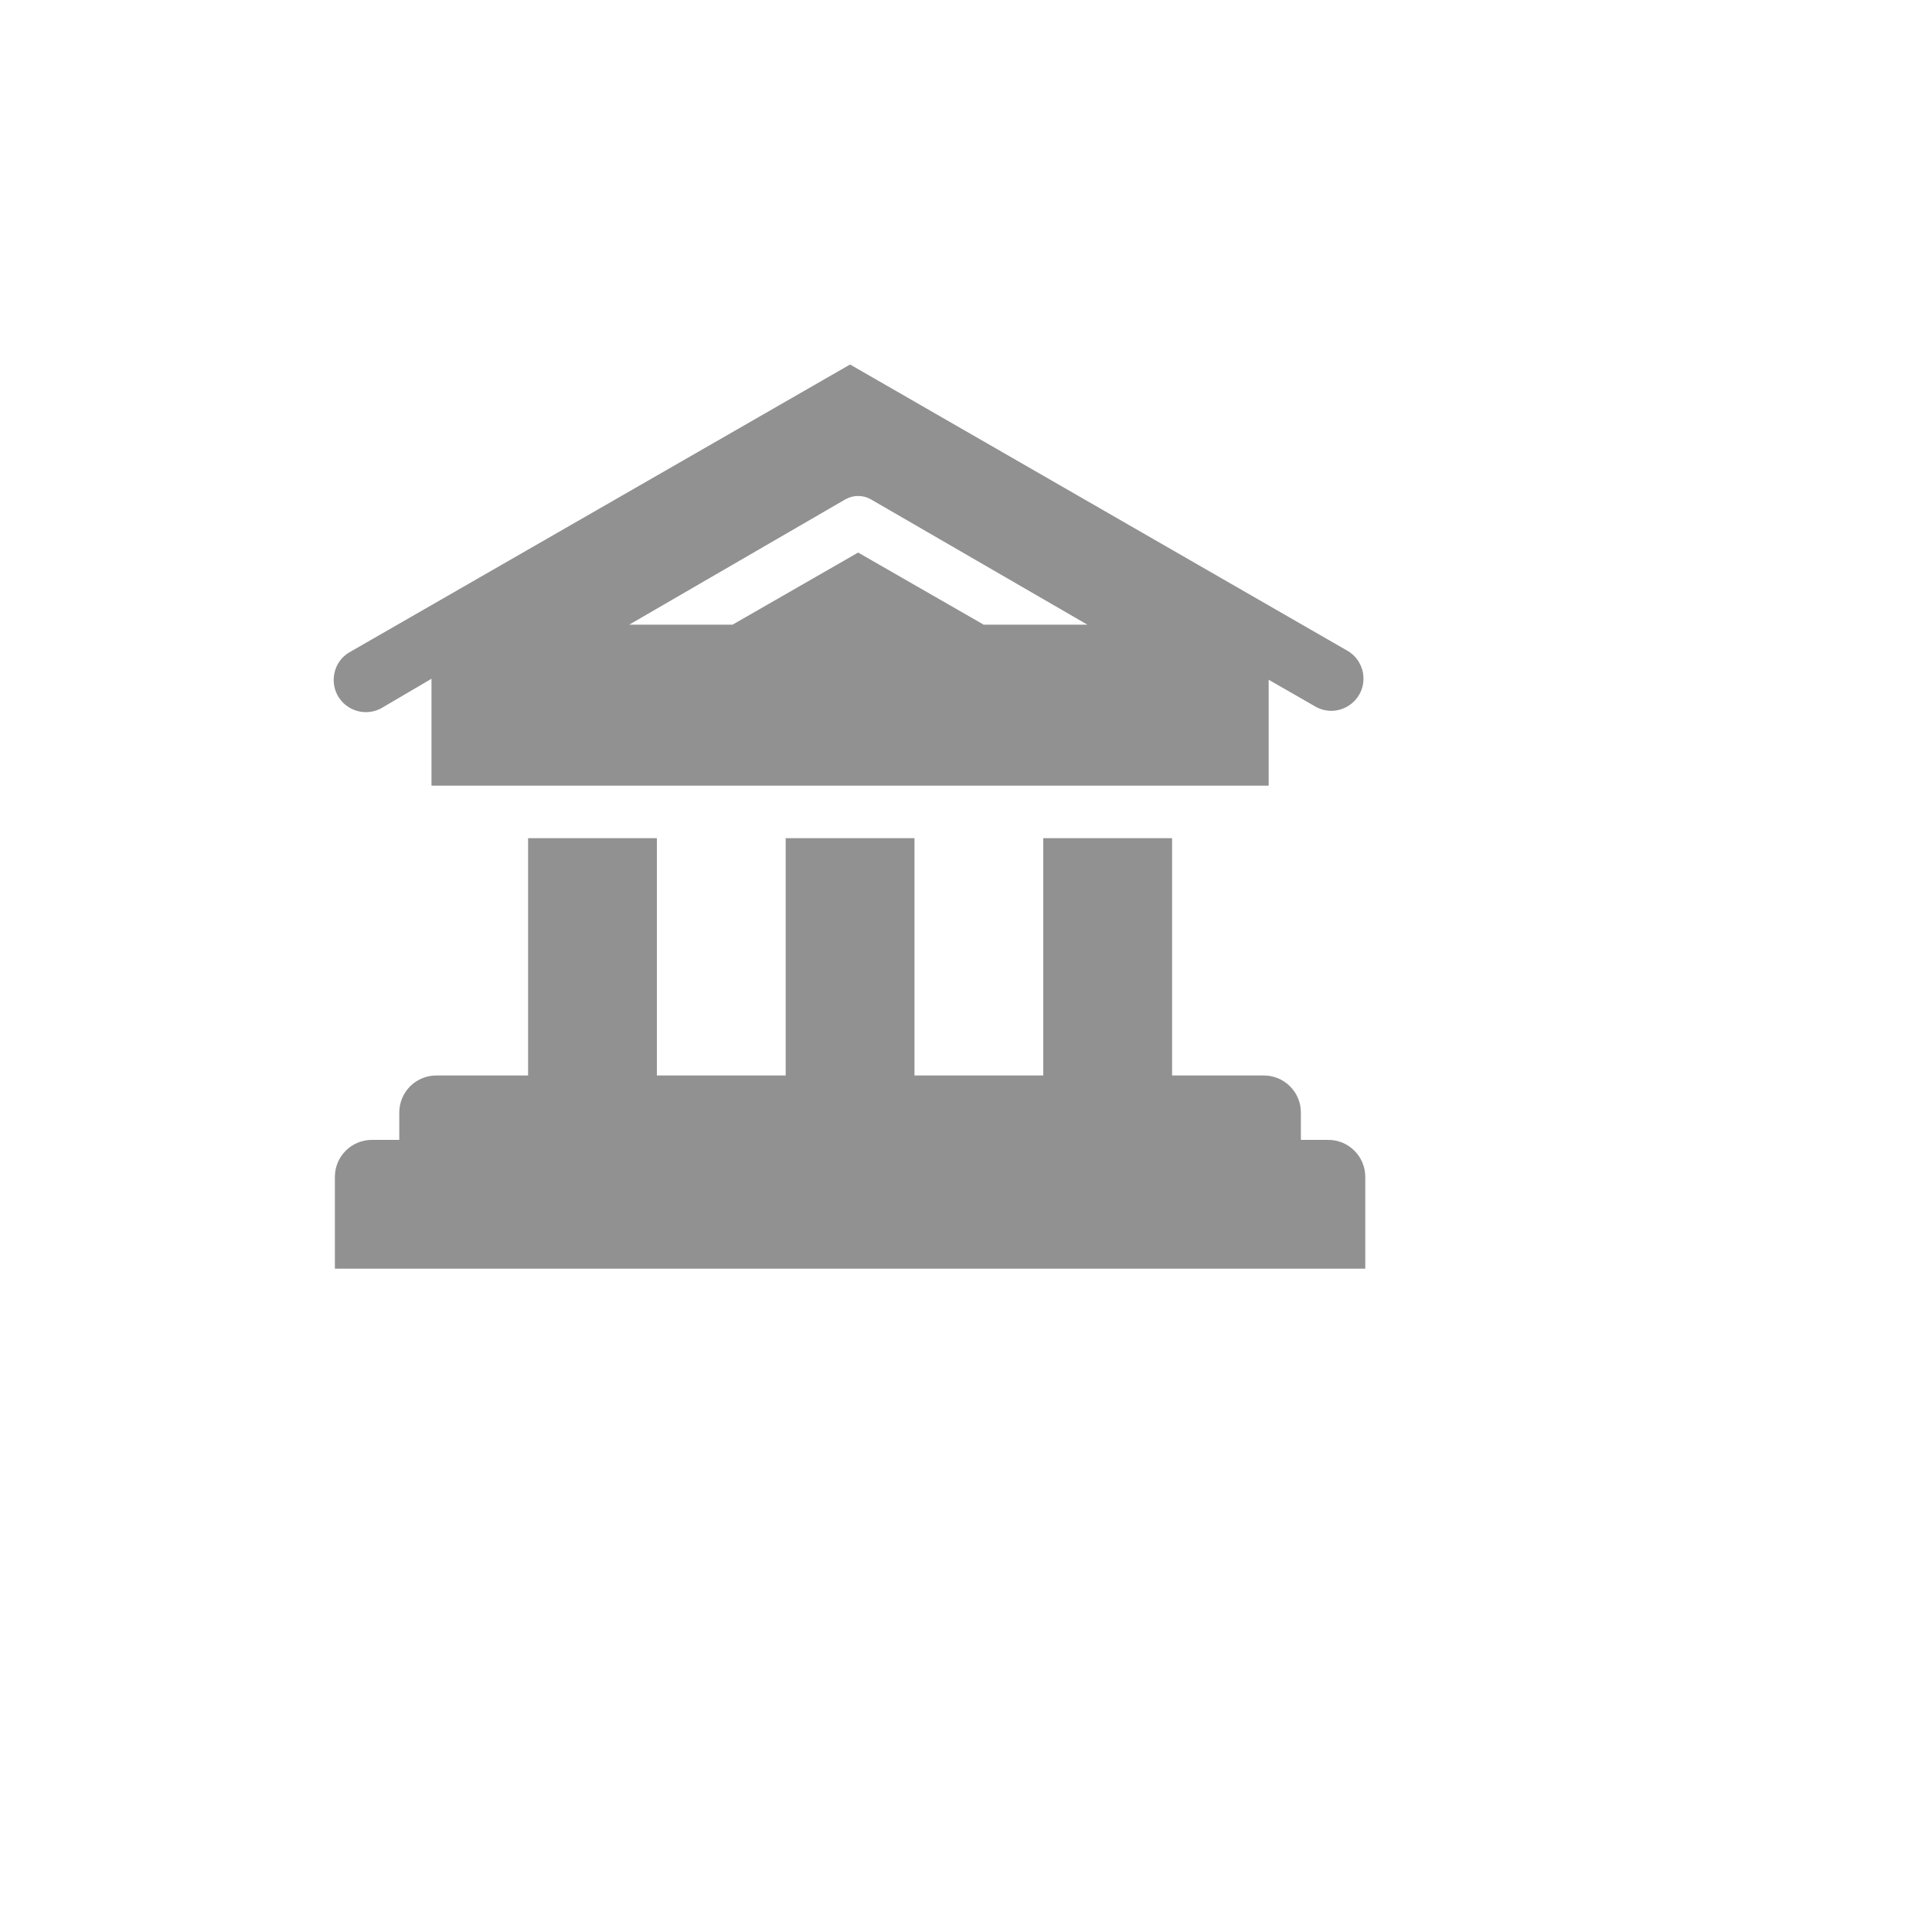
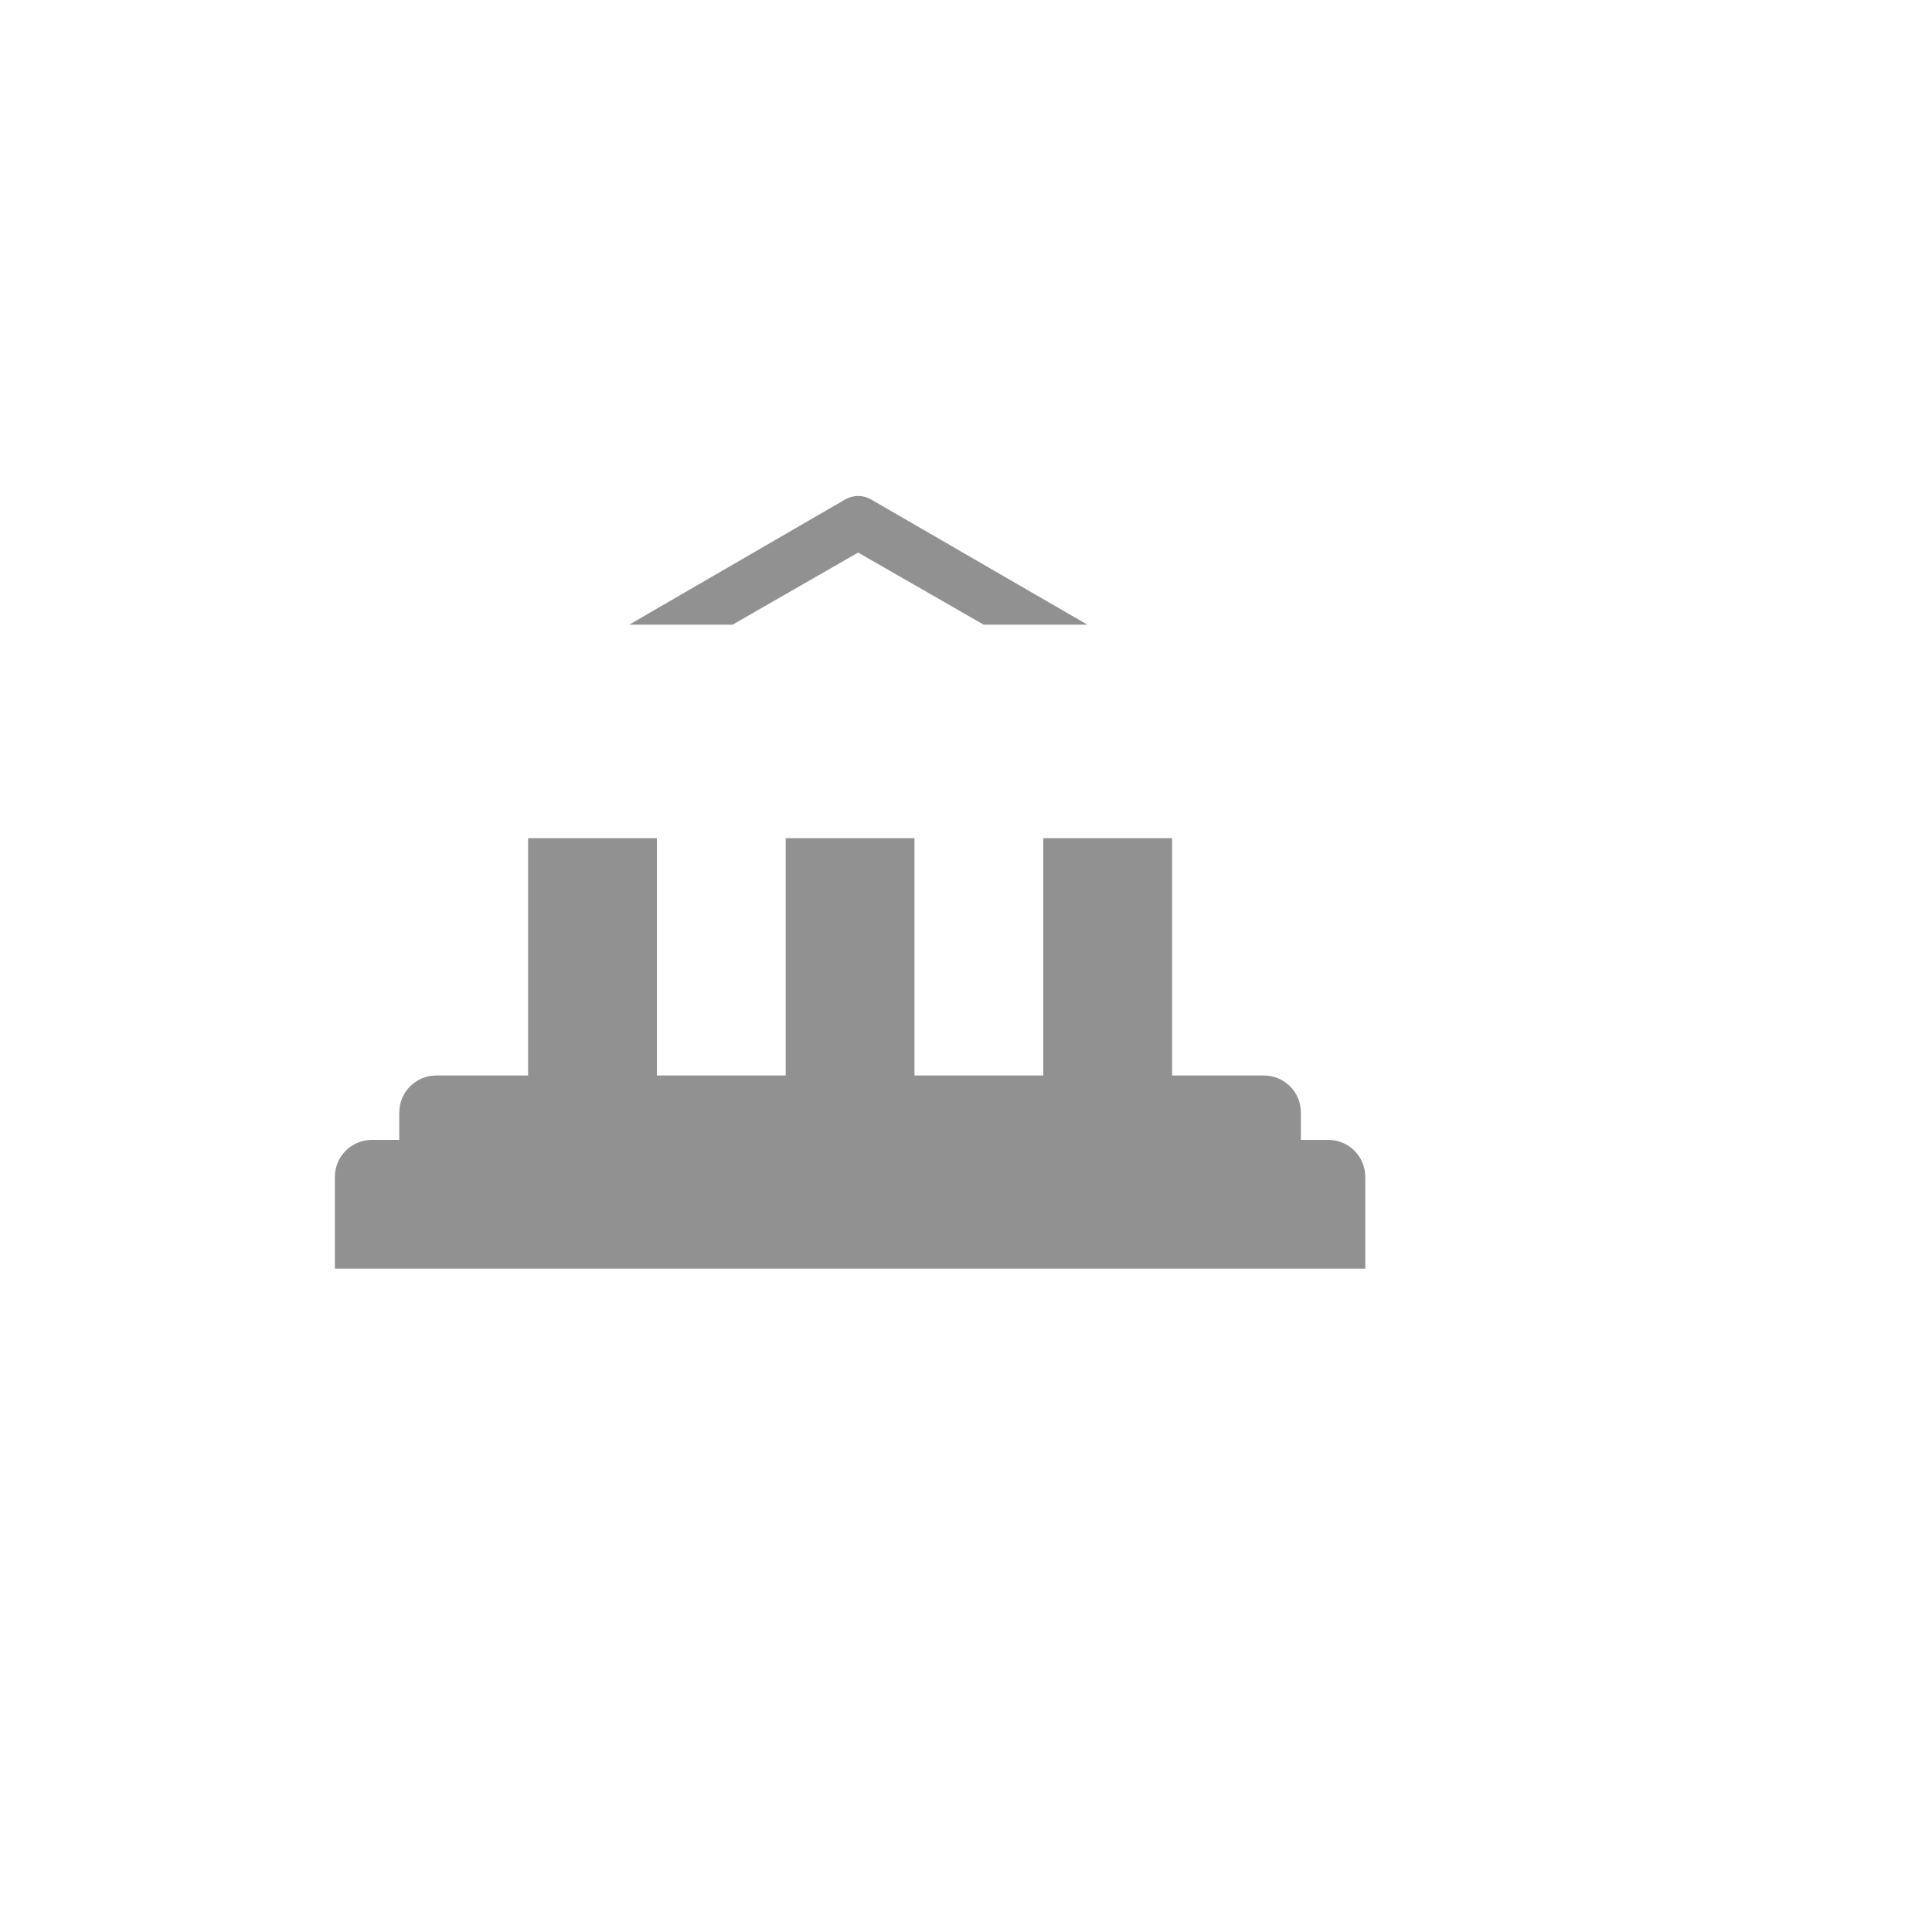
<svg xmlns="http://www.w3.org/2000/svg" version="1.1" width="100%" height="100%" id="svgWorkerArea" viewBox="-25 -25 625 625" style="background: white;">
  <defs id="defsdoc">
    <pattern id="patternBool" x="0" y="0" width="10" height="10" patternUnits="userSpaceOnUse" patternTransform="rotate(35)">
-       <circle cx="5" cy="5" r="4" style="stroke: none;fill: #ff000070;" />
-     </pattern>
+       </pattern>
  </defs>
  <g id="fileImp-309678770" class="cosito">
-     <path id="pathImp-547667188" fill="#91919144" class="grouped" d="M98.958 203.75C98.958 203.75 114.583 194.583 114.583 194.583 114.583 194.583 114.583 229.167 114.583 229.167 114.583 229.167 385.417 229.167 385.417 229.167 385.417 229.167 385.417 194.896 385.417 194.896 385.417 194.896 400.833 203.75 400.833 203.75 407.939 207.467 416.403 202.098 416.07 194.086 415.927 190.68 414.127 187.558 411.25 185.729 411.25 185.729 250 92.917 250 92.917 250 92.917 88.542 185.729 88.542 185.729 81.436 189.446 81.019 199.46 87.791 203.756 91.2 205.918 95.551 205.916 98.958 203.75 98.958 203.75 98.958 203.75 98.958 203.75M248.438 136.562C251.016 135.074 254.193 135.074 256.771 136.562 256.771 136.562 326.771 177.083 326.771 177.083 326.771 177.083 293.229 177.083 293.229 177.083 293.229 177.083 252.604 153.75 252.604 153.75 252.604 153.75 211.979 177.083 211.979 177.083 211.979 177.083 178.542 177.083 178.542 177.083 178.542 177.083 248.438 136.562 248.438 136.562" />
+     <path id="pathImp-547667188" fill="#91919144" class="grouped" d="M98.958 203.75M248.438 136.562C251.016 135.074 254.193 135.074 256.771 136.562 256.771 136.562 326.771 177.083 326.771 177.083 326.771 177.083 293.229 177.083 293.229 177.083 293.229 177.083 252.604 153.75 252.604 153.75 252.604 153.75 211.979 177.083 211.979 177.083 211.979 177.083 178.542 177.083 178.542 177.083 178.542 177.083 248.438 136.562 248.438 136.562" />
    <path id="pathImp-241351125" fill="#91919144" class="grouped" d="M404.688 343.75C404.688 343.75 395.833 343.75 395.833 343.75 395.833 343.75 395.833 334.896 395.833 334.896 395.833 328.28 390.47 322.917 383.854 322.917 383.854 322.917 354.167 322.917 354.167 322.917 354.167 322.917 354.167 246.146 354.167 246.146 354.167 246.146 312.5 246.146 312.5 246.146 312.5 246.146 312.5 322.917 312.5 322.917 312.5 322.917 270.833 322.917 270.833 322.917 270.833 322.917 270.833 246.146 270.833 246.146 270.833 246.146 229.167 246.146 229.167 246.146 229.167 246.146 229.167 322.917 229.167 322.917 229.167 322.917 187.5 322.917 187.5 322.917 187.5 322.917 187.5 246.146 187.5 246.146 187.5 246.146 145.833 246.146 145.833 246.146 145.833 246.146 145.833 322.917 145.833 322.917 145.833 322.917 116.146 322.917 116.146 322.917 109.53 322.917 104.167 328.28 104.167 334.896 104.167 334.896 104.167 343.75 104.167 343.75 104.167 343.75 95.312 343.75 95.312 343.75 88.697 343.75 83.333 349.114 83.333 355.729 83.333 355.729 83.333 385.417 83.333 385.417 83.333 385.417 416.667 385.417 416.667 385.417 416.667 385.417 416.667 355.729 416.667 355.729 416.667 349.114 411.303 343.75 404.688 343.75 404.688 343.75 404.688 343.75 404.688 343.75" />
    <path id="rectImp-735975271" fill="#91919144" fill-opacity="0" class="grouped" d="M62.5 62.5C62.5 62.5 437.5 62.5 437.5 62.5 437.5 62.5 437.5 437.5 437.5 437.5 437.5 437.5 62.5 437.5 62.5 437.5 62.5 437.5 62.5 62.5 62.5 62.5 62.5 62.5 62.5 62.5 62.5 62.5" />
  </g>
</svg>